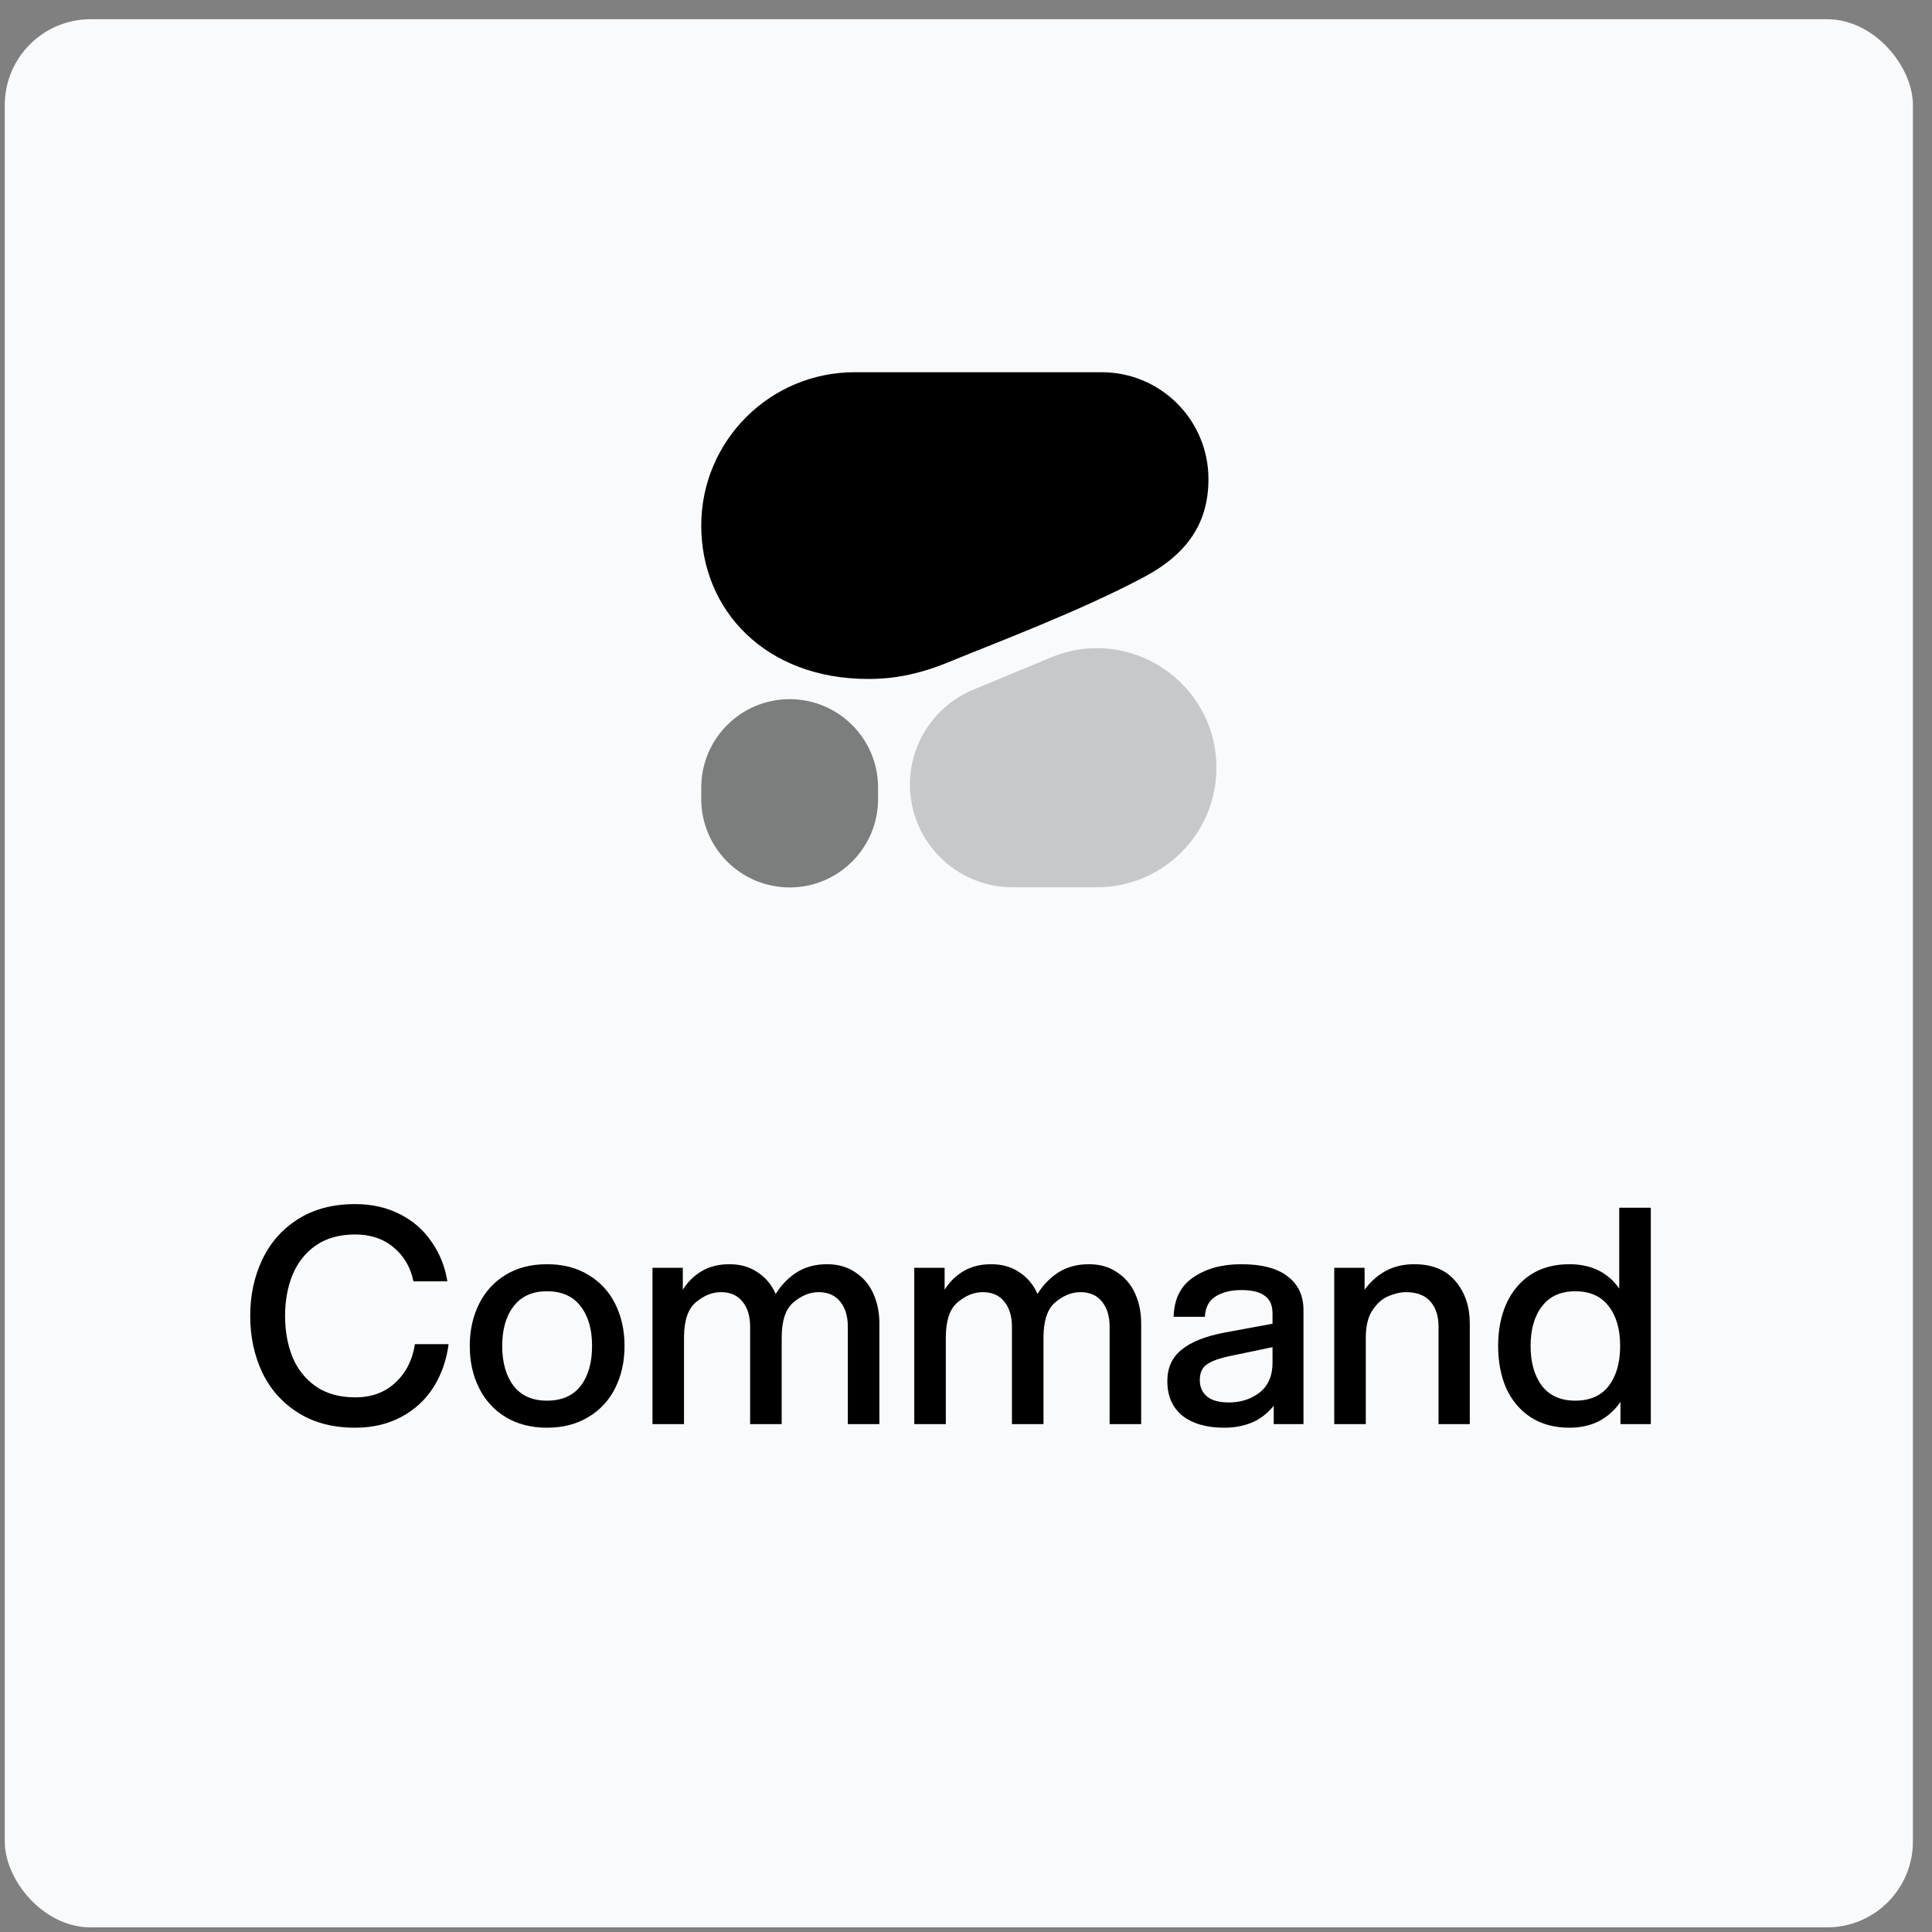
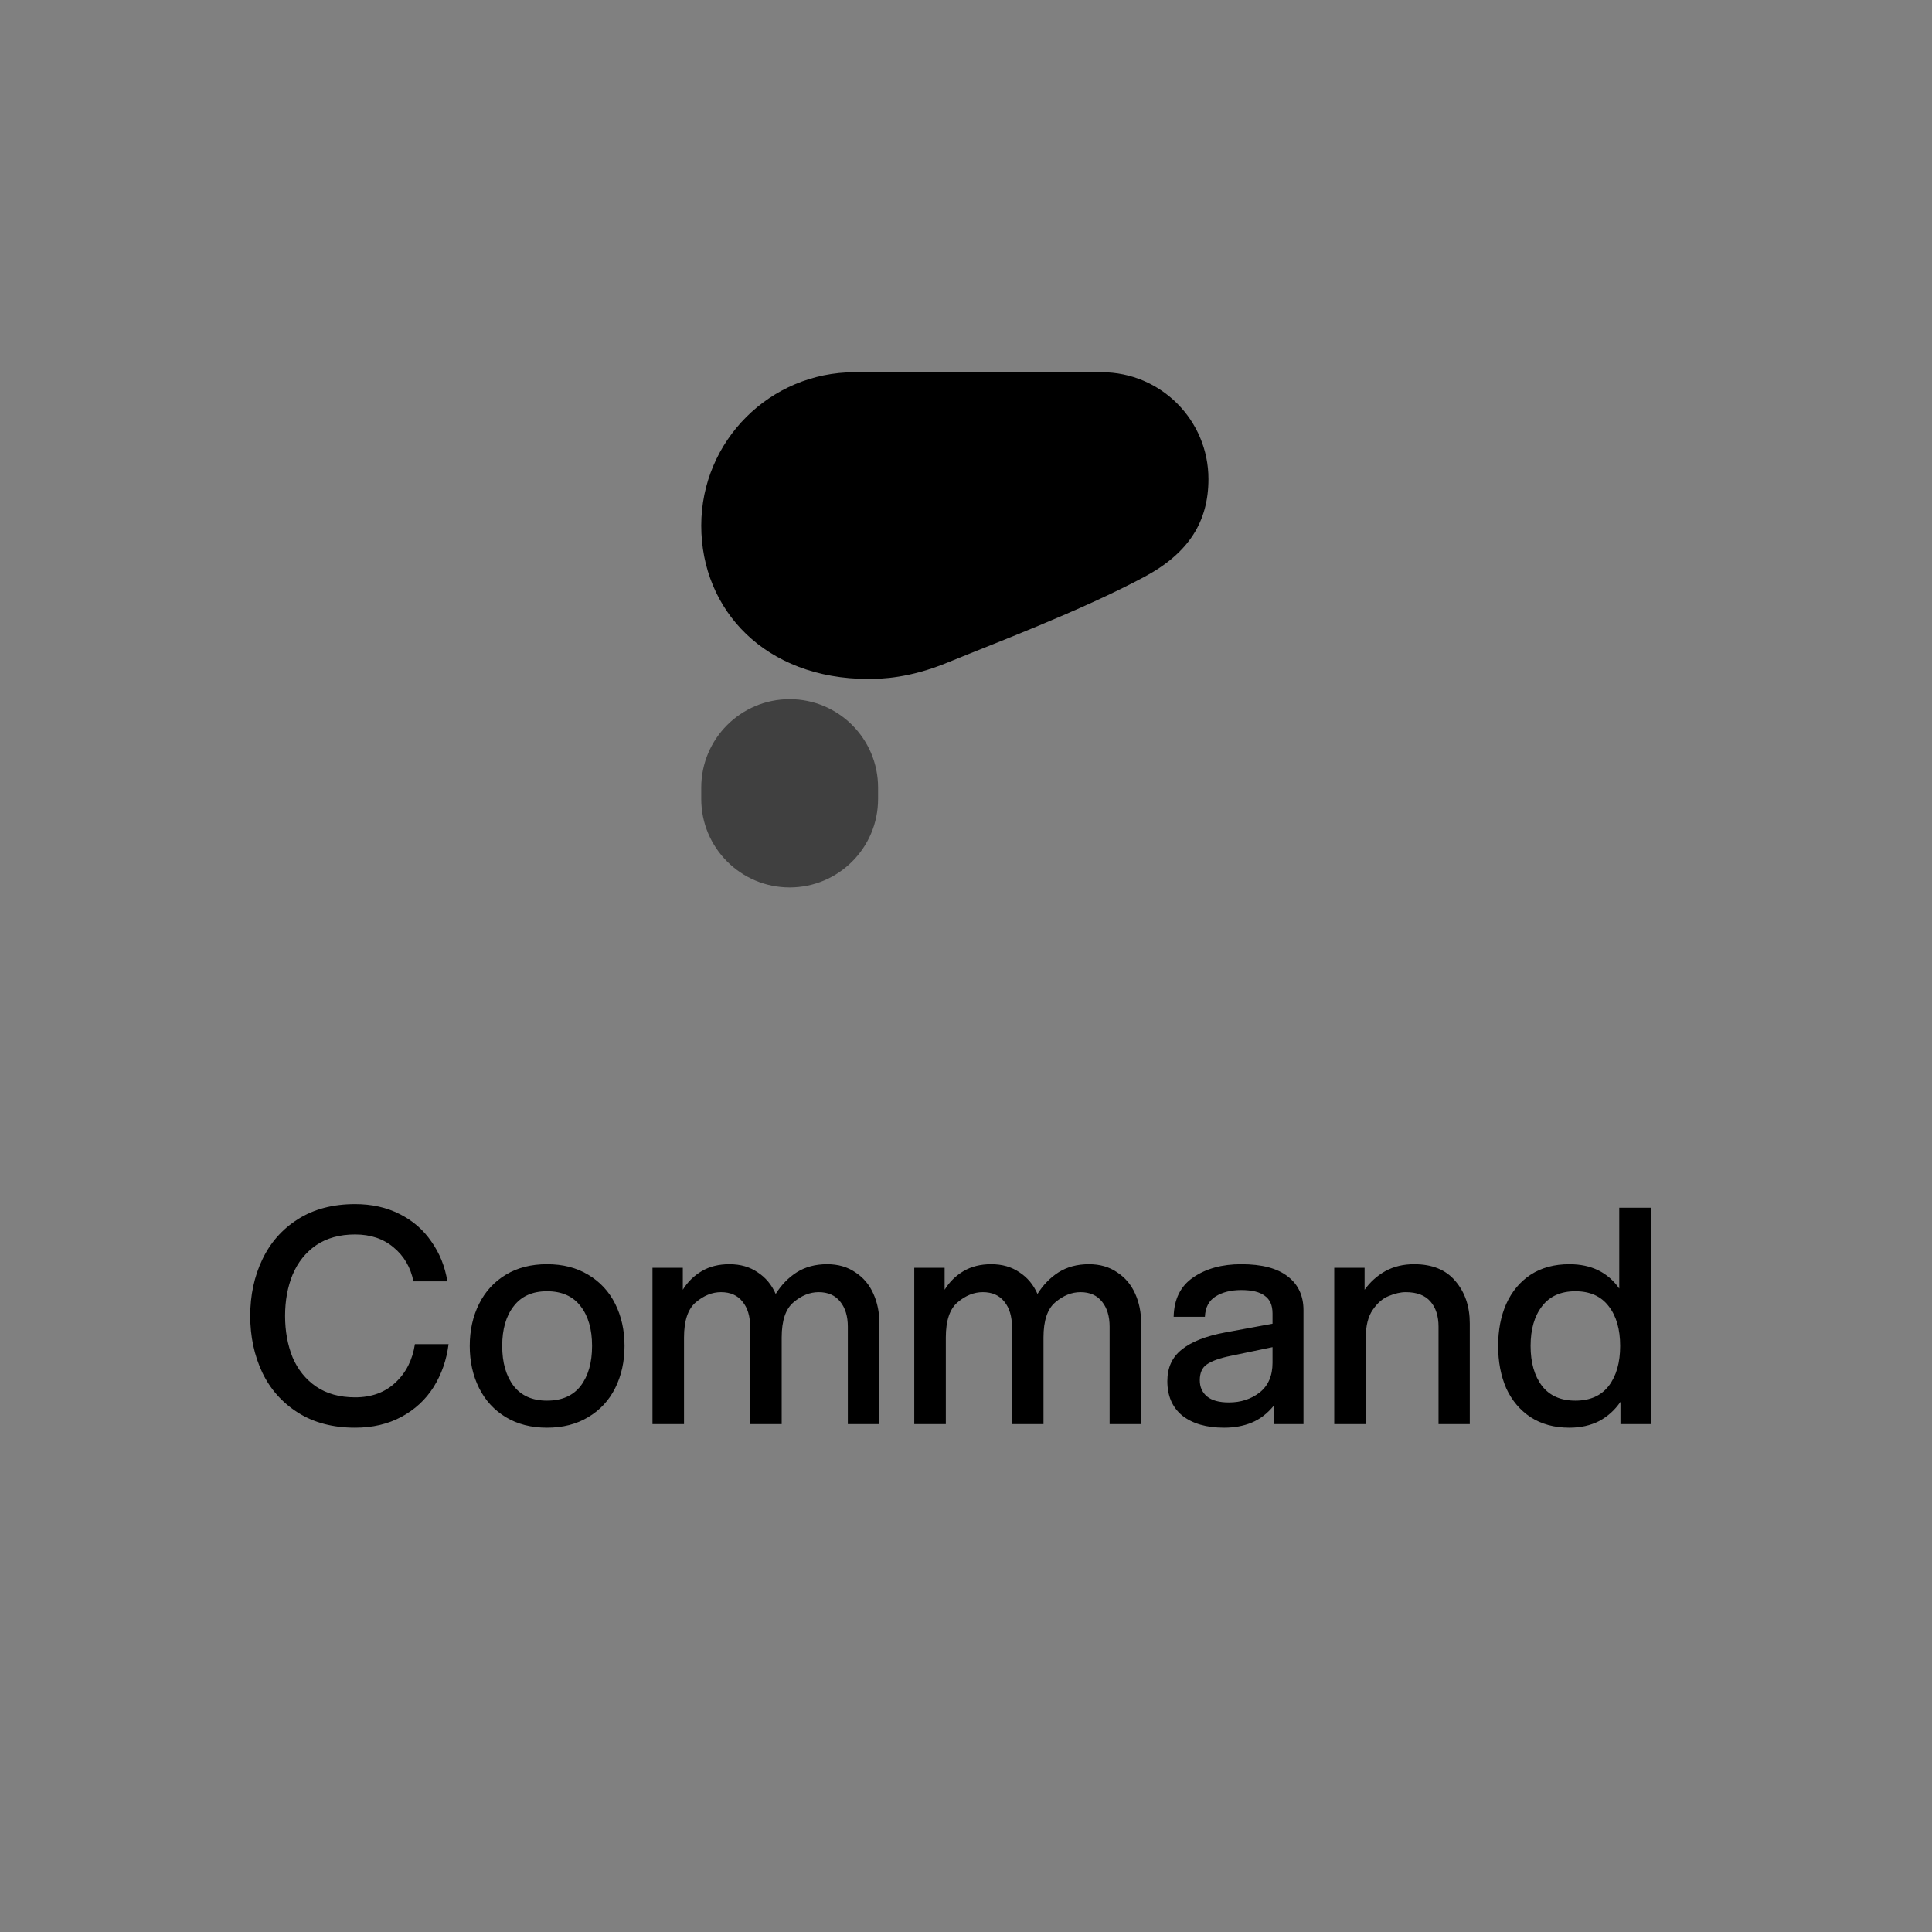
<svg xmlns="http://www.w3.org/2000/svg" width="90" height="90" viewBox="0 0 90 90" fill="none">
  <rect x="0" y="0" width="90" height="90" fill="#808080" stroke="none" />
-   <rect x="0.222" y="0.895" width="88.889" height="88.89" rx="4" fill="#F9FAFB" />
  <path fill-rule="evenodd" clip-rule="evenodd" d="M40.442 31.628C41.088 31.628 42.373 31.593 44.149 30.861C46.219 30.009 50.336 28.463 53.306 26.874C55.384 25.762 56.294 24.293 56.294 22.314C56.294 19.567 54.068 17.34 51.321 17.34H39.812C35.866 17.34 32.667 20.538 32.667 24.484C32.667 28.43 35.662 31.628 40.442 31.628Z" fill="black" />
-   <path opacity="0.2" fill-rule="evenodd" clip-rule="evenodd" d="M42.389 36.547C42.389 34.614 43.553 32.87 45.339 32.128L48.964 30.624C52.63 29.103 56.665 31.797 56.665 35.766C56.665 38.841 54.172 41.334 51.096 41.333L47.172 41.332C44.53 41.332 42.389 39.19 42.389 36.547Z" fill="black" />
  <path opacity="0.5" d="M36.786 32.57C34.511 32.57 32.667 34.413 32.667 36.688V37.221C32.667 39.496 34.511 41.34 36.786 41.34C39.06 41.34 40.904 39.496 40.904 37.221V36.688C40.904 34.413 39.06 32.57 36.786 32.57Z" fill="black" />
  <path d="M16.543 66.508C15.507 66.508 14.62 66.275 13.883 65.808C13.145 65.341 12.59 64.716 12.216 63.932C11.843 63.139 11.656 62.261 11.656 61.3C11.656 60.339 11.843 59.466 12.216 58.682C12.59 57.889 13.145 57.258 13.883 56.792C14.62 56.325 15.507 56.092 16.543 56.092C17.317 56.092 18.008 56.246 18.614 56.554C19.23 56.862 19.725 57.291 20.099 57.842C20.481 58.383 20.729 58.999 20.84 59.69H19.259C19.128 59.036 18.82 58.509 18.334 58.108C17.858 57.706 17.261 57.506 16.543 57.506C15.824 57.506 15.217 57.674 14.723 58.01C14.237 58.346 13.873 58.803 13.63 59.382C13.397 59.951 13.28 60.59 13.28 61.3C13.28 62.009 13.397 62.653 13.63 63.232C13.873 63.801 14.237 64.254 14.723 64.59C15.217 64.926 15.824 65.094 16.543 65.094C17.308 65.094 17.933 64.865 18.419 64.408C18.913 63.95 19.216 63.353 19.328 62.616H20.896C20.803 63.353 20.57 64.02 20.197 64.618C19.823 65.206 19.324 65.668 18.698 66.004C18.073 66.34 17.355 66.508 16.543 66.508ZM25.481 66.508C24.744 66.508 24.104 66.344 23.563 66.018C23.022 65.691 22.606 65.239 22.317 64.66C22.028 64.081 21.883 63.428 21.883 62.7C21.883 61.972 22.028 61.319 22.317 60.74C22.606 60.161 23.022 59.709 23.563 59.382C24.104 59.055 24.744 58.892 25.481 58.892C26.218 58.892 26.858 59.055 27.399 59.382C27.95 59.709 28.37 60.161 28.659 60.74C28.948 61.319 29.093 61.972 29.093 62.7C29.093 63.428 28.948 64.081 28.659 64.66C28.37 65.239 27.95 65.691 27.399 66.018C26.858 66.344 26.218 66.508 25.481 66.508ZM23.395 62.7C23.395 63.474 23.572 64.095 23.927 64.562C24.282 65.019 24.8 65.248 25.481 65.248C26.172 65.248 26.694 65.019 27.049 64.562C27.404 64.095 27.581 63.474 27.581 62.7C27.581 61.925 27.404 61.309 27.049 60.852C26.694 60.385 26.172 60.152 25.481 60.152C24.8 60.152 24.282 60.385 23.927 60.852C23.572 61.309 23.395 61.925 23.395 62.7ZM39.495 61.804C39.495 61.319 39.378 60.931 39.145 60.642C38.911 60.343 38.575 60.194 38.136 60.194C37.726 60.194 37.334 60.352 36.961 60.67C36.596 60.978 36.414 61.524 36.414 62.308V66.34H34.944V61.804C34.944 61.319 34.828 60.931 34.594 60.642C34.361 60.343 34.025 60.194 33.587 60.194C33.176 60.194 32.784 60.352 32.41 60.67C32.047 60.978 31.864 61.524 31.864 62.308V66.34H30.395V59.06H31.808V60.082C32.032 59.718 32.327 59.428 32.691 59.214C33.054 58.999 33.484 58.892 33.978 58.892C34.492 58.892 34.931 59.018 35.294 59.27C35.668 59.513 35.948 59.849 36.135 60.278C36.396 59.858 36.722 59.522 37.114 59.27C37.516 59.018 37.987 58.892 38.529 58.892C39.042 58.892 39.48 59.018 39.844 59.27C40.218 59.513 40.498 59.844 40.684 60.264C40.871 60.675 40.965 61.136 40.965 61.65V66.34H39.495V61.804ZM51.69 61.804C51.69 61.319 51.573 60.931 51.34 60.642C51.106 60.343 50.77 60.194 50.332 60.194C49.921 60.194 49.529 60.352 49.156 60.67C48.792 60.978 48.61 61.524 48.61 62.308V66.34H47.14V61.804C47.14 61.319 47.023 60.931 46.79 60.642C46.556 60.343 46.221 60.194 45.782 60.194C45.371 60.194 44.979 60.352 44.606 60.67C44.242 60.978 44.06 61.524 44.06 62.308V66.34H42.59V59.06H44.004V60.082C44.228 59.718 44.522 59.428 44.886 59.214C45.25 58.999 45.679 58.892 46.174 58.892C46.687 58.892 47.126 59.018 47.49 59.27C47.863 59.513 48.143 59.849 48.33 60.278C48.591 59.858 48.918 59.522 49.31 59.27C49.711 59.018 50.182 58.892 50.724 58.892C51.237 58.892 51.676 59.018 52.04 59.27C52.413 59.513 52.693 59.844 52.88 60.264C53.066 60.675 53.16 61.136 53.16 61.65V66.34H51.69V61.804ZM59.335 65.486C59.036 65.85 58.696 66.111 58.313 66.27C57.931 66.428 57.501 66.508 57.025 66.508C56.204 66.508 55.555 66.321 55.079 65.948C54.612 65.565 54.379 65.028 54.379 64.338C54.379 63.712 54.603 63.222 55.051 62.868C55.499 62.504 56.176 62.238 57.081 62.07L59.279 61.664V61.188C59.279 60.805 59.158 60.53 58.915 60.362C58.682 60.184 58.318 60.096 57.823 60.096C57.347 60.096 56.95 60.194 56.633 60.39C56.316 60.586 56.148 60.903 56.129 61.342H54.673C54.692 60.52 54.995 59.909 55.583 59.508C56.181 59.097 56.927 58.892 57.823 58.892C58.785 58.892 59.508 59.083 59.993 59.466C60.478 59.839 60.721 60.362 60.721 61.034V66.34H59.335V65.486ZM55.891 64.296C55.891 64.613 56.003 64.865 56.227 65.052C56.451 65.239 56.792 65.332 57.249 65.332C57.8 65.332 58.276 65.178 58.677 64.87C59.078 64.552 59.279 64.091 59.279 63.484V62.756L57.333 63.162C56.829 63.264 56.461 63.395 56.227 63.554C56.003 63.703 55.891 63.95 55.891 64.296ZM67.012 61.804C67.012 61.309 66.886 60.917 66.634 60.628C66.382 60.339 66 60.194 65.486 60.194C65.244 60.194 64.978 60.255 64.688 60.376C64.408 60.488 64.161 60.703 63.946 61.02C63.732 61.328 63.624 61.757 63.624 62.308V66.34H62.154V59.06H63.568V60.082C63.83 59.718 64.152 59.428 64.534 59.214C64.926 58.999 65.374 58.892 65.878 58.892C66.718 58.892 67.358 59.153 67.796 59.676C68.244 60.199 68.468 60.856 68.468 61.65V66.34H67.012V61.804ZM75.487 66.34V65.304C75.226 65.686 74.895 65.985 74.493 66.2C74.092 66.405 73.63 66.508 73.107 66.508C72.407 66.508 71.805 66.344 71.301 66.018C70.807 65.691 70.429 65.243 70.167 64.674C69.915 64.095 69.789 63.437 69.789 62.7C69.789 61.962 69.915 61.309 70.167 60.74C70.429 60.161 70.807 59.709 71.301 59.382C71.805 59.055 72.407 58.892 73.107 58.892C74.125 58.892 74.899 59.27 75.431 60.026V56.26H76.901V66.34H75.487ZM71.301 62.7C71.301 63.474 71.479 64.095 71.833 64.562C72.188 65.019 72.706 65.248 73.387 65.248C74.069 65.248 74.587 65.019 74.941 64.562C75.296 64.095 75.473 63.474 75.473 62.7C75.473 61.925 75.296 61.309 74.941 60.852C74.587 60.385 74.069 60.152 73.387 60.152C72.706 60.152 72.188 60.385 71.833 60.852C71.479 61.309 71.301 61.925 71.301 62.7Z" fill="black" />
</svg>